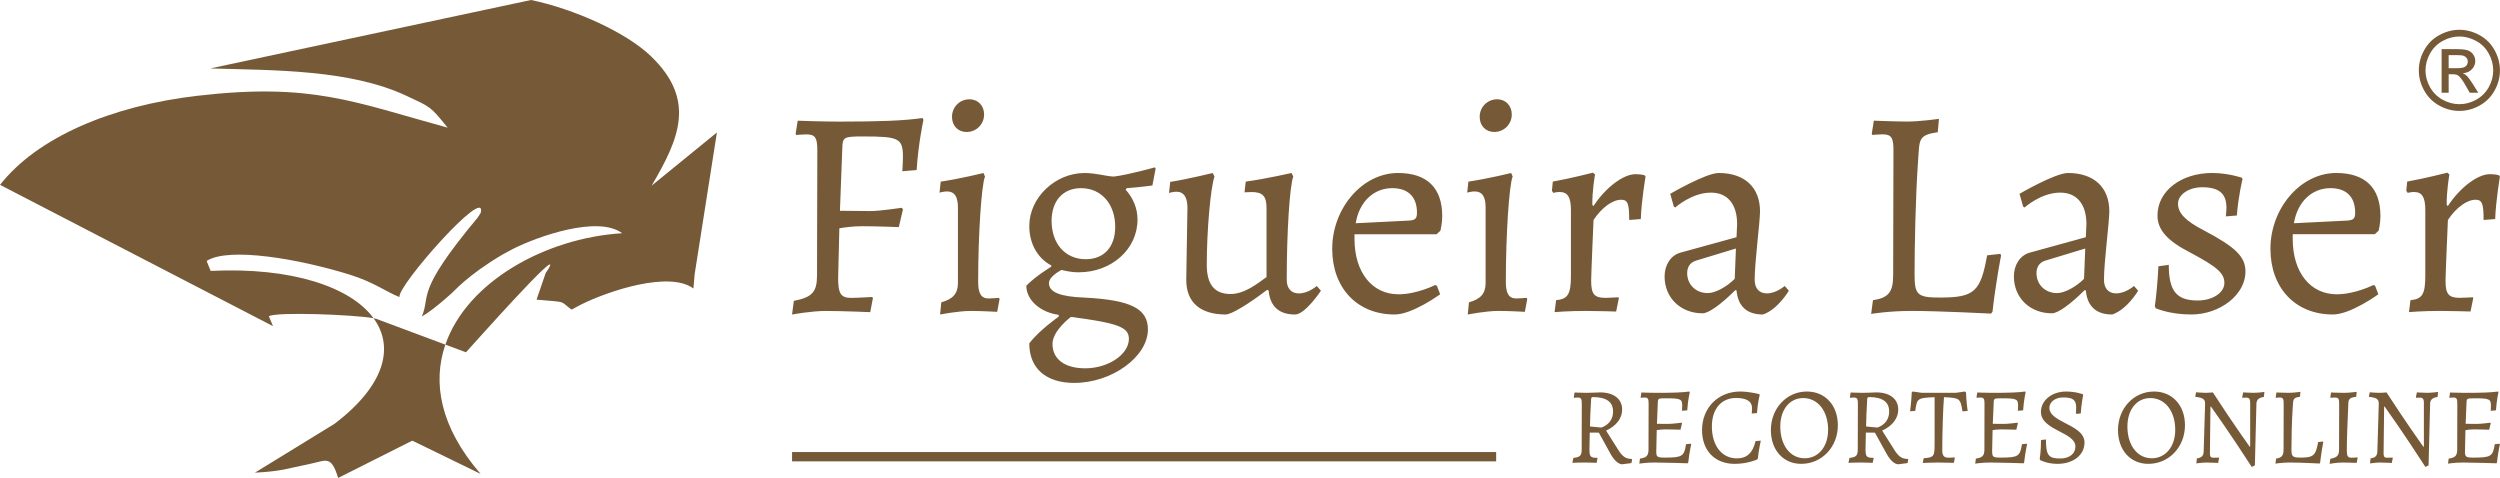
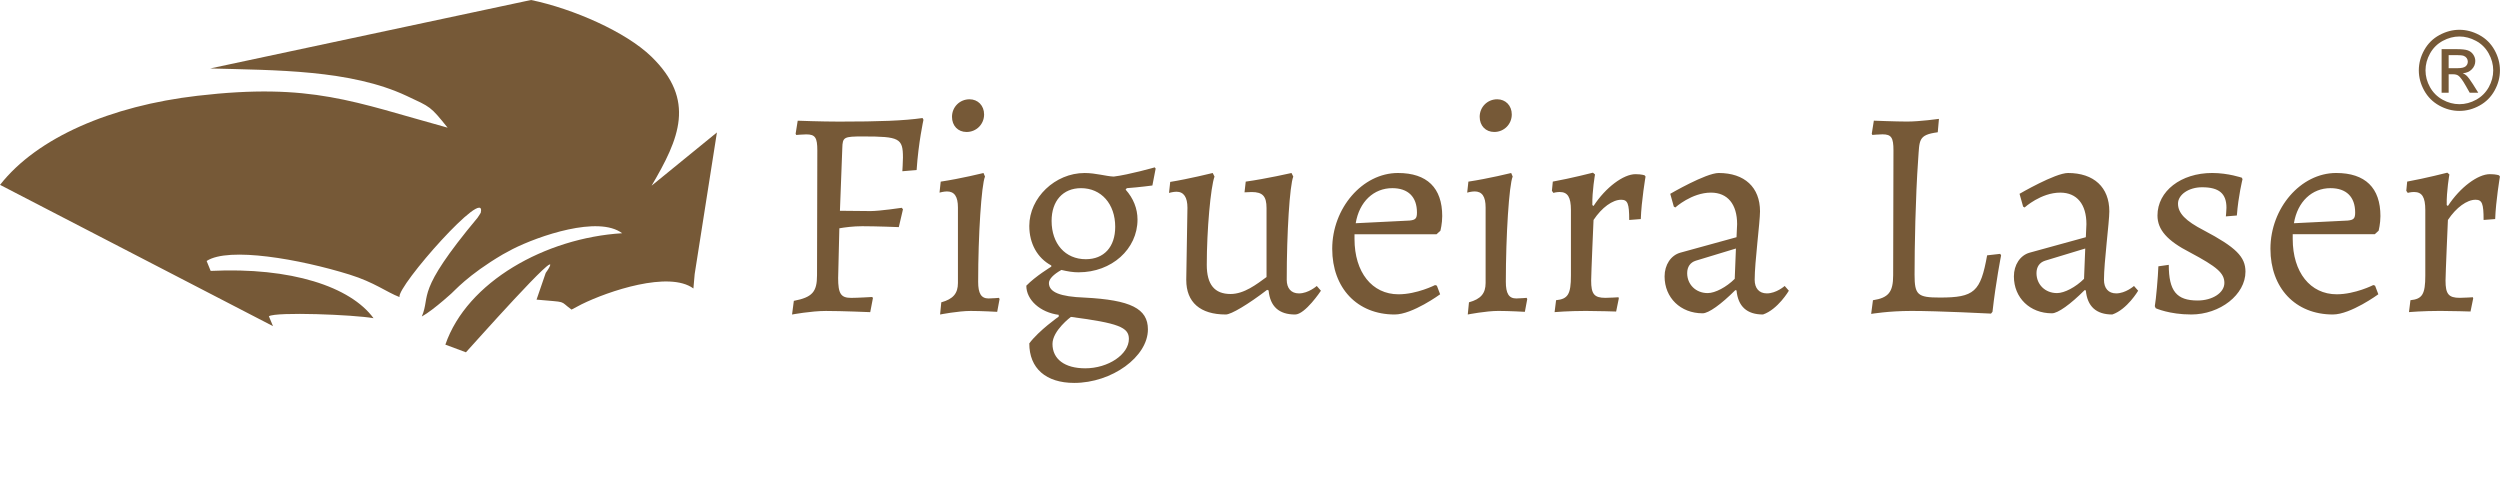
<svg xmlns="http://www.w3.org/2000/svg" xml:space="preserve" width="25.4mm" height="4.856mm" version="1.0" style="shape-rendering:geometricPrecision; text-rendering:geometricPrecision; image-rendering:optimizeQuality; fill-rule:evenodd; clip-rule:evenodd" viewBox="0 0 2540000 485620">
  <defs>
    <style type="text/css">
   
    .fil1 {fill:#765937}
    .fil0 {fill:#765937;fill-rule:nonzero}
   
  </style>
  </defs>
  <g id="Camada_x0020_1">
    <g id="_2735039351584">
      <g>
        <path class="fil0" d="M851550 282100l1210 -50140c5130,-920 14190,-2120 23250,-2120 14200,0 37160,920 37160,920l4230 -18120 -1220 -1510c0,0 -22350,3320 -31720,3320l-31110 -300 2410 -63740c310,-11170 1520,-11770 21150,-11770 36850,0 40470,1810 40470,21450 0,4230 -610,13890 -610,13890l14500 -1210c1820,-27790 6950,-51040 6950,-51040l-900 -1810c-19040,2720 -43500,3630 -84880,3630 -18130,0 -41990,-920 -41990,-920l-2120 13300 620 1210c0,0 6640,-610 10260,-610 9060,0 11170,3320 11170,16310l-300 126860c0,16920 -4830,22360 -23560,25980l-1810 13890c0,0 19340,-3630 34430,-3630 16310,0 45000,1220 45000,1220l2720 -14200 -600 -1210c0,0 -15410,910 -21450,910 -10560,0 -13280,-4230 -13280,-20540l20 -20zm130480 -148000c9960,0 17810,-7850 17810,-17810 0,-9060 -6340,-15410 -14790,-15410 -9980,0 -17830,7860 -17830,17820 0,9060 6040,15400 14800,15400l10 0zm-26880 185450c0,0 18420,-3620 31110,-3620 11170,0 26880,910 26880,910l2420 -12990 -620 -1210c0,0 -6950,610 -10570,610 -7540,0 -10570,-5130 -10570,-16910 0,-47420 3320,-98470 6950,-106930l-1510 -3620c0,0 -23250,5740 -43490,8760l-1210 11170c0,0 4230,-1210 7540,-1210 7550,0 11170,5130 11170,16310l0 76720c0,10570 -4830,16310 -16910,19640l-1220 12380 30 -10zm140750 -42880c33530,0 59810,-23510 59810,-53620 0,-11120 -4230,-21630 -12080,-30400l1210 -1460c12690,-910 25980,-2720 25980,-2720l3320 -17160 -910 -1260c0,0 -26280,7500 -41690,9360 -7840,-300 -18120,-3620 -29600,-3620 -29900,0 -56190,25070 -56190,53770 0,17810 8160,32620 22360,40170l0 1210c0,0 -16010,9660 -25380,19340 0,14500 14200,27180 32920,29610l0 1810c0,0 -19920,13900 -29900,27190 0,25360 16920,40170 45620,40170 38360,0 74910,-26580 74910,-54380 0,-21140 -17520,-29900 -64340,-32310 -24770,-920 -36240,-5430 -36240,-14810 0,-3920 4530,-8760 12680,-13290 6350,1510 11780,2420 17520,2420l0 -20zm7250 -13300c-20840,0 -34730,-15710 -34730,-38960 0,-20240 11470,-33230 29900,-33230 20530,0 34730,16010 34730,39270 0,20540 -11470,32920 -29900,32920zm-600 110850c-20840,0 -33230,-9360 -33230,-24760 0,-13600 18730,-27490 18730,-27490 48320,6340 58900,10570 58900,22360 0,15700 -20850,29890 -44410,29890l10 0zm102700 -89710c0,22650 14190,35030 40170,35030 5430,0 22650,-10260 41980,-25060l1510 610c1510,16310 10570,24460 26890,24460 10260,0 26270,-24160 26270,-24160l-4230 -4830c0,0 -8460,7550 -18120,7550 -7860,0 -12390,-5130 -12390,-13890 0,-48320 3020,-95750 6650,-104810l-1810 -3630c0,0 -25080,5740 -46510,8760l-1220 10880c0,0 5430,-300 7260,-300 11170,0 15100,4220 15100,16300l0 70080c-9970,7250 -22660,17220 -36540,17220 -16310,0 -24170,-9660 -24170,-29610 0,-35340 3930,-79130 7860,-89700l-1820 -3630c0,0 -24460,6050 -43190,9060l-1210 11180c0,0 4230,-1220 7550,-1220 7540,0 11170,5750 11170,16320l-1210 73390 10 0zm172160 -57700c3630,-22050 18430,-35640 37150,-35640 16010,0 25080,8760 25080,24770 0,6040 -1510,7560 -7560,8160l-54660 2710 -10 0zm82160 11180l3930 -3630c0,0 1810,-7250 1810,-14800 0,-28690 -15400,-43790 -45000,-43790 -35940,0 -66770,35640 -66770,77020 0,39870 25380,66750 63440,66750 18110,0 46210,-20540 46210,-20540l-3320 -8760 -1820 -600c0,0 -18420,9370 -37150,9370 -26890,0 -44710,-22350 -44710,-56180l0 -4840 83370 0 10 0zm58600 -103910c9960,0 17810,-7850 17810,-17810 0,-9060 -6340,-15400 -14800,-15400 -9970,0 -17810,7850 -17810,17810 0,9060 6040,15400 14800,15400zm-26890 185460c0,0 18430,-3630 31110,-3630 11170,0 26890,920 26890,920l2420 -12990 -620 -1210c0,0 -6950,610 -10570,610 -7550,0 -10570,-5130 -10570,-16910 0,-47430 3320,-98470 6950,-106930l-1510 -3620c0,0 -23250,5730 -43490,8760l-1210 11170c0,0 4220,-1210 7540,-1210 7550,0 11170,5130 11170,16310l0 76720c0,10570 -4840,16310 -16910,19640l-1220 12380 20 -10zm89710 -14500l-1510 12090c0,0 13880,-1220 31720,-1220 11770,0 30810,620 30810,620l2720 -13300 -310 -1210c0,0 -9060,600 -13300,600 -11470,0 -14490,-3930 -14490,-17520 0,-6640 2420,-61600 2420,-61600 8450,-12690 19330,-20550 28090,-20550 6640,0 8150,3930 8150,20550l11770 -920c620,-18420 4830,-43190 4830,-43190l-900 -1210c0,0 -2710,-1210 -9360,-1210 -12090,0 -30200,13290 -42580,32320l-1220 -910c-300,-14200 2720,-31120 2720,-31120l-2110 -1810c0,0 -22350,5740 -40780,9060l-910 9360 1500 2120c0,0 3020,-910 6350,-910 8150,0 11470,5130 11470,18430l0 66450c0,19020 -3020,23850 -15100,25060l0 0 20 20zm183340 -64030l-57080 15710c-9670,2710 -16010,12380 -16010,24150 0,21750 16310,37460 38660,37460 6040,0 18730,-9060 33230,-23560l1210 310c1510,16300 10570,24460 26880,24460 15100,-5130 26280,-24160 26280,-24160l-4230 -4830c0,0 -8450,7540 -18110,7540 -7860,0 -12390,-5130 -12390,-13880 0,-17830 5430,-58600 5430,-69470 0,-24470 -15700,-38970 -41980,-38970 -12990,0 -49230,21150 -49230,21150l3620 12980 1510 910c0,0 16620,-15100 36240,-15100 16920,0 26580,11780 26580,32020l-610 13300 0 -20zm-1810 42280c-8460,8460 -19930,14500 -27490,14500 -12080,0 -20840,-8760 -20840,-20230 0,-6350 3020,-10880 8760,-12690l40770 -12380 -1210 30800 10 0zm179110 32620c28690,0 81250,2720 81250,2720l1520 -1810c3320,-29900 8760,-57390 8760,-57390l-920 -1500 -13290 1500c-6650,37150 -13000,42890 -48040,42890 -22650,0 -25680,-2710 -25680,-23250 0,-27490 910,-78840 3630,-116590 1500,-20240 -300,-25380 19930,-28090l1210 -13600c0,0 -19340,2720 -32320,2720 -11470,0 -33830,-910 -33830,-910l-2110 13290 600 1220c0,0 6650,-620 10270,-620 9060,0 11170,3330 11170,16320l-300 126860c0,17220 -4840,22950 -20540,25380l-1810 13890c0,0 17820,-3010 40480,-3010l20 -20zm177610 -74900l-57090 15710c-9660,2710 -16000,12380 -16000,24150 0,21750 16300,37460 38660,37460 6040,0 18730,-9060 33220,-23560l1210 310c1500,16300 10570,24460 26880,24460 15110,-5130 26280,-24160 26280,-24160l-4230 -4830c0,0 -8460,7540 -18110,7540 -7860,0 -12390,-5130 -12390,-13880 0,-17830 5440,-58600 5440,-69470 0,-24470 -15710,-38970 -41990,-38970 -13000,0 -49240,21150 -49240,21150l3630 12980 1510 910c0,0 16610,-15100 36240,-15100 16910,0 26580,11780 26580,32020l-600 13300 0 -20zm-1810 42280c-8460,8460 -19940,14500 -27480,14500 -12080,0 -20840,-8760 -20840,-20230 0,-6350 3020,-10880 8760,-12690l40770 -12380 -1210 30800zm108740 36250c29600,0 55270,-20230 55270,-43500 0,-15100 -9670,-24760 -42280,-41980 -18730,-9660 -26270,-17510 -26270,-27180 0,-9060 10870,-16620 24460,-16620 17230,0 24770,6340 24770,20850 0,2710 -600,8760 -600,8760l11170 -920c1510,-19930 5740,-36850 5740,-36850l-610 -1510c0,0 -13900,-4830 -30200,-4830 -31720,0 -55580,18430 -55580,43190 0,14500 9970,25680 32930,37460 27780,14800 35040,21140 35040,31110 0,9970 -12090,17810 -27190,17810 -21440,0 -29300,-9670 -29300,-36240l-10570 1510c-300,9970 -2420,34130 -3620,40480l910 2110c0,0 13890,6340 35940,6340l-10 10zm104500 -92730c3630,-22050 18420,-35640 37150,-35640 16010,0 25070,8760 25070,24770 0,6040 -1510,7550 -7550,8160l-54670 2710zm82160 11170l3930 -3620c0,0 1810,-7260 1810,-14810 0,-28690 -15400,-43790 -45010,-43790 -35940,0 -66750,35640 -66750,77020 0,39870 25370,66750 63420,66750 18130,0 46210,-20540 46210,-20540l-3320 -8760 -1810 -600c0,0 -18430,9370 -37150,9370 -26890,0 -44710,-22350 -44710,-56180l0 -4840 83360 0 20 0zm36240 67050l-1510 12080c0,0 13880,-1210 31720,-1210 11770,0 30810,610 30810,610l2720 -13290 -310 -1210c0,0 -9060,600 -13290,600 -11470,0 -14500,-3930 -14500,-17520 0,-6640 2420,-61610 2420,-61610 8450,-12680 19330,-20540 28090,-20540 6650,0 8160,3930 8160,20540l11770 -910c620,-18420 4830,-43190 4830,-43190l-910 -1210c0,0 -2720,-1220 -9360,-1220 -12090,0 -30200,13300 -42590,32330l-1210 -920c-300,-14190 2720,-31110 2720,-31110l-2110 -1810c0,0 -22350,5740 -40780,9060l-910 9360 1500 2120c0,0 3020,-910 6350,-910 8150,0 11470,5130 11470,18420l0 66450c0,19030 -3020,23860 -15100,25070l0 0 20 20z" />
-         <path class="fil0" d="M1624440 439590l11900 21570c3550,6450 8120,10570 11780,10570l9450 -1220 670 -3780 -450 -450c-6000,0 -9440,-2450 -13780,-9440l-12240 -19350c10350,-4660 16350,-12450 16350,-21350 0,-10780 -8550,-17460 -22350,-17460 0,0 -9900,440 -13680,440 -4220,0 -12340,-330 -12340,-330l-770 4890 220 450c0,0 2450,-230 3790,-230 3220,0 4120,1220 4120,6010l-110 46590c0,6450 -1560,7990 -8460,8760l-990 5010c0,0 7220,-450 12780,-340 5230,110 11790,230 11790,340l1000 -4670 -230 -440c-7110,0 -8000,-1120 -8000,-9100l330 -16530 9230 50 -10 10zm-9000 -6260c110,-7790 440,-15550 1120,-27310 100,-2010 440,-2560 1990,-2560 13560,0 20340,4890 20340,14650 0,13110 -12000,16310 -12000,16310l-11460 -1100 10 10zm67370 24950c0,-3670 110,-9220 450,-21240 1880,-330 5220,-770 8560,-770 6010,0 15560,340 15560,340l1560 -6560 -440 -560c0,0 -9560,1220 -13570,1220 -3330,0 -9000,-110 -11460,-110l890 -21570c110,-4120 550,-4330 7780,-4330 15680,0 17010,660 17010,7890 0,1560 -220,4780 -220,4780l5330 -440c670,-10230 2560,-18470 2560,-18470l-340 -660c-7340,990 -15680,1340 -33370,1340 -6660,0 -15440,-340 -15440,-340l-770 4900 220 440c0,0 2450,-230 3780,-230 3340,0 4120,1230 4120,6010l-110 46700c0,6330 -2000,8440 -8670,9330l-670 5120c0,0 7000,-1120 15440,-1120 10570,0 33690,780 33690,780l560 -670c1000,-9440 3000,-18680 3000,-18680l-340 -550 -4900 550c-1770,12230 -3880,13560 -21450,13560 -8010,0 -8790,-660 -8790,-6660l30 0zm79730 13010c13220,0 22780,-4440 22780,-4440l670 -1000c770,-8000 2990,-18130 2990,-18130l-5330 450c-2780,12000 -8790,17570 -18900,17570 -15350,0 -25460,-12900 -25460,-32460 0,-17680 9560,-28910 24460,-28910 10900,0 16350,3440 16350,10350 0,2450 -330,5450 -330,5450l5340 -450c660,-10230 2780,-18570 2780,-18570l-450 -680c0,0 -10120,-2670 -19340,-2670 -22470,0 -38800,16570 -38800,39140 0,21010 13000,34360 33240,34360l0 -10zm70940 -5670c-14570,0 -24690,-13220 -24690,-32240 0,-17130 9450,-28920 23240,-28920 15010,0 25350,13240 25350,32260 0,17120 -9790,28910 -23900,28910l0 -10zm-3450 5670c21030,0 37260,-17120 37260,-39250 0,-20230 -12900,-34240 -31470,-34240 -20570,0 -36590,17120 -36590,39140 0,20340 12570,34350 30810,34350l-10 0zm74940 -31700l11900 21570c3550,6450 8120,10570 11790,10570l9440 -1220 670 -3780 -440 -450c-6010,0 -9450,-2450 -13790,-9440l-12240 -19350c10350,-4660 16350,-12450 16350,-21350 0,-10780 -8560,-17460 -22350,-17460 0,0 -9900,440 -13680,440 -4220,0 -12340,-330 -12340,-330l-770 4890 230 450c0,0 2440,-230 3780,-230 3220,0 4110,1220 4110,6010l-110 46590c0,6450 -1550,7990 -8440,8760l-1010 5010c0,0 7230,-450 12790,-340 5230,110 11780,230 11780,340l1010 -4670 -230 -440c-7120,0 -8010,-1120 -8010,-9100l340 -16530 9230 50 -10 10zm-9000 -6260c110,-7790 450,-15550 1110,-27310 110,-2010 450,-2560 1990,-2560 13570,0 20350,4890 20350,14650 0,13110 -12010,16310 -12010,16310l-11440 -1100 0 10zm69600 18620c0,11780 -770,12770 -11120,13670l-880 4770c0,0 9780,-440 15230,-440 5230,0 16350,330 16350,330l1000 -5110 -330 -450c0,0 -2230,330 -6120,330 -4550,0 -6330,-2090 -6330,-7540 0,-17980 880,-45060 1770,-53940 16130,770 16570,1120 18790,14420l5230 -450c0,0 -1340,-9320 -1670,-18760l-1000 -990 -9440 1330 -34470 0 -9240 -1330 -990 880c-340,9440 -1670,19230 -1670,19230l5220 -440c1890,-12900 2220,-13120 19680,-13900l0 48380 -10 10zm58480 6330c0,-3670 120,-9220 450,-21240 1880,-330 5220,-770 8560,-770 6010,0 15570,340 15570,340l1550 -6560 -440 -560c0,0 -9560,1220 -13570,1220 -3330,0 -9000,-110 -11460,-110l900 -21570c110,-4120 550,-4330 7790,-4330 15670,0 17010,660 17010,7890 0,1560 -230,4780 -230,4780l5340 -440c660,-10230 2550,-18470 2550,-18470l-330 -660c-7340,990 -15680,1340 -33360,1340 -6670,0 -15450,-340 -15450,-340l-780 4900 230 440c0,0 2450,-230 3790,-230 3330,0 4110,1230 4110,6010l-100 46700c0,6330 -2010,8440 -8680,9330l-670 5120c0,0 7010,-1120 15460,-1120 10550,0 33690,780 33690,780l550 -670c1000,-9440 3010,-18680 3010,-18680l-340 -550 -4890 550c-1790,12230 -3900,13560 -21460,13560 -8000,0 -8790,-660 -8790,-6660l-10 0zm66380 13010c16120,0 27470,-9000 27470,-21680 0,-10110 -10900,-15240 -20570,-20220 -7890,-4120 -15130,-8230 -15130,-14900 0,-6110 5890,-10680 14010,-10680 10010,0 13220,2560 13220,10350 0,3440 -330,5770 -330,5770l660 560 4340 -440c670,-10230 2450,-18800 2450,-18800l-340 -660c0,0 -7110,-2780 -17010,-2780 -14460,0 -25570,9010 -25570,20680 0,9670 9220,14790 18120,19450 8560,4440 16900,8450 16900,15680 0,7560 -6230,12230 -15460,12230 -12000,0 -14450,-3340 -14450,-19340l-5010 550c0,10790 -1330,19340 -1330,19340l550 1120c0,0 7010,3780 17460,3780l20 -10zm95730 -5670c-14570,0 -24680,-13220 -24680,-32240 0,-17130 9440,-28920 23240,-28920 15010,0 25350,13240 25350,32260 0,17120 -9790,28910 -23900,28910l-10 -10zm-3440 5670c21010,0 37250,-17120 37250,-39250 0,-20230 -12900,-34240 -31470,-34240 -20570,0 -36580,17120 -36580,39140 0,20340 12570,34350 30810,34350l-10 0zm102950 -17460c0,0 -18900,-26460 -37350,-55140 0,0 -3780,440 -7450,440 -3120,0 -9560,-560 -9560,-560l-900 4120 340 560c7450,770 9670,2330 9670,6890l-1440 48580c-110,4560 -2340,6450 -6900,7000l-550 5120c0,0 5890,-890 10340,-890 4780,0 11780,440 11780,440l1000 -5000 -220 -450c0,0 -4560,120 -5670,120 -2550,0 -3440,-1110 -3440,-4450l550 -47470 560 0c0,0 19680,27460 41360,61270l3220 -1560 1560 -62490c110,-4340 2450,-6350 7560,-7010l560 -5120c0,0 -6340,880 -11010,880 -3780,0 -10560,-440 -10560,-440l-1000 5000 230 450c0,0 2220,-120 4230,-120 2450,0 3660,1560 3660,4780l0 45030 -550 0 -20 20zm41140 16120c10550,0 29910,1010 29910,1010l560 -670c1220,-11010 3220,-21130 3220,-21130l-340 -550 -4890 550c-2440,13680 -4780,15780 -17680,15780 -8330,0 -9440,-990 -9440,-8550 0,-10120 330,-29020 1340,-42920 550,-7450 -120,-9340 7330,-10350l450 -5000c0,0 -7120,1000 -11900,1000 -4220,0 -12460,-340 -12460,-340l-780 4900 230 440c0,0 2450,-230 3780,-230 3340,0 4120,1230 4120,6010l-110 46700c0,6330 -1790,8450 -7560,9330l-670 5120c0,0 6560,-1110 14900,-1110l-10 10zm59160 -60480c230,-4220 1780,-5550 8000,-6330l450 -5010c0,0 -7680,1010 -12790,1010 -4550,0 -13220,-340 -13220,-340l-780 4900 230 440c0,0 3000,-230 4660,-230 3340,0 4120,1340 4120,6010l-110 46700c0,6220 -1890,8220 -8900,9550l-670 5120c0,0 7230,-1340 12900,-1340 5220,0 14560,340 14560,340l1010 -5120 -230 -450c0,0 -3230,340 -5890,340 -3900,0 -4900,-1560 -4900,-7560 0,-9230 770,-31920 1560,-48040l0 0 0 10zm76150 44360c0,0 -18900,-26460 -37350,-55140 0,0 -3780,440 -7450,440 -3100,0 -9560,-560 -9560,-560l-890 4120 330 560c7460,770 9680,2330 9680,6890l-1450 48580c-110,4560 -2330,6450 -6890,7000l-560 5120c0,0 5900,-890 10340,-890 4780,0 11790,440 11790,440l1000 -5000 -230 -450c0,0 -4550,120 -5660,120 -2560,0 -3450,-1110 -3450,-4450l550 -47470 560 0c0,0 19680,27460 41360,61270l3230 -1560 1560 -62490c110,-4340 2450,-6350 7560,-7010l550 -5120c0,0 -6340,880 -11010,880 -3780,0 -10550,-440 -10550,-440l-1010 5000 230 450c0,0 2230,-120 4230,-120 2450,0 3670,1560 3670,4780l0 45030 -560 0 -20 20zm42370 4450c0,-3670 110,-9220 450,-21240 1880,-330 5220,-770 8560,-770 6000,0 15560,340 15560,340l1560 -6560 -440 -560c0,0 -9560,1220 -13570,1220 -3330,0 -9000,-110 -11460,-110l890 -21570c110,-4120 550,-4330 7780,-4330 15680,0 17020,660 17020,7890 0,1560 -230,4780 -230,4780l5340 -440c660,-10230 2550,-18470 2550,-18470l-330 -660c-7340,990 -15680,1340 -33370,1340 -6670,0 -15460,-340 -15460,-340l-770 4900 230 440c0,0 2450,-230 3780,-230 3330,0 4110,1230 4110,6010l-110 46700c0,6330 -2000,8440 -8670,9330l-680 5120c0,0 7010,-1120 15460,-1120 10560,0 33690,780 33690,780l560 -670c1000,-9440 2990,-18680 2990,-18680l-340 -550 -4890 550c-1780,12230 -3890,13560 -21460,13560 -8000,0 -8790,-660 -8790,-6660l40 0z" />
-         <polygon class="fil1" points="1520110,459290 804720,459290 804720,468770 1520110,468770 " />
      </g>
      <g>
        <path class="fil1" d="M277330 331400l-4190 -10080c7320,-4680 86430,-1640 106340,1990 -23340,-31900 -83500,-52060 -165490,-48060l-4100 -10080c22360,-14640 94630,-1890 145180,13810 25390,7900 37540,17790 50790,22850 -2790,-10890 89140,-114770 82560,-85690 -370,680 -2060,3430 -3220,5050 -64140,76920 -47240,78090 -56670,100400 6280,-3500 14610,-10060 22050,-16400 2130,-1820 4180,-3620 6090,-5310 690,-620 1300,-1290 2010,-1790 2080,-1470 16050,-18420 52200,-39650l9900 -5350c26520,-13420 87120,-34340 111300,-16120 -77930,4790 -157670,49350 -179620,113190l20900 7800c4910,-5200 97760,-109880 84350,-85680 -380,680 -2100,3430 -3290,5040l-9320 27120c32330,3000 22430,540 35550,10120l10120 -5340c27090,-13410 89010,-34330 113710,-16110l1290 -14650 22600 -143880 -66370 54090c28110,-47810 45390,-86900 -300,-131210 -25750,-24980 -79050,-48480 -122190,-57460l-326000 69550c66150,1870 142550,1090 199660,27910 24600,11550 23800,10220 41590,32270 -95340,-26150 -138090,-45910 -254220,-32410 -88020,10230 -162860,42380 -200540,90510l277320 143540 10 30z" />
-         <path class="fil1" d="M379480 323310c21270,29070 11970,67880 -39330,107090l-81230 49860c28000,-1540 30980,-3860 56470,-9050 15750,-3210 21040,-9120 28110,14410l75340 -37920 69420 33790c-41360,-47750 -49000,-93020 -35810,-131330l-70510 -26320c-680,-190 -1500,-350 -2480,-530l20 0z" />
      </g>
      <path class="fil0" d="M2498820 30260c6920,0 13660,1770 20260,5340 6580,3540 11720,8630 15400,15230 3670,6610 5520,13510 5520,20670 0,7100 -1800,13950 -5450,20480 -3620,6570 -8680,11650 -15240,15270 -6540,3640 -13380,5440 -20500,5440 -7140,0 -13980,-1800 -20520,-5440 -6540,-3620 -11640,-8710 -15270,-15270 -3630,-6540 -5460,-13390 -5460,-20480 0,-7160 1840,-14060 5540,-20670 3710,-6600 8860,-11700 15430,-15230 6600,-3570 13350,-5340 20290,-5340zm0 6820c-5800,0 -11450,1490 -16930,4450 -5480,2970 -9770,7210 -12870,12730 -3090,5510 -4650,11250 -4650,17220 0,5960 1530,11640 4570,17090 3050,5440 7290,9690 12760,12730 5460,3030 11170,4560 17120,4560 5920,0 11630,-1530 17090,-4560 5460,-3050 9710,-7300 12730,-12730 3020,-5450 4530,-11130 4530,-17090 0,-5960 -1560,-11700 -4630,-17220 -3070,-5520 -7360,-9780 -12860,-12730 -5500,-2960 -11130,-4450 -16870,-4450l10 0zm-18100 57160l0 -44300 15250 0c5210,0 8980,410 11310,1220 2350,830 4200,2240 5590,4290 1370,2030 2070,4200 2070,6490 0,3220 -1150,6050 -3490,8450 -2310,2400 -5380,3740 -9220,4050 1560,640 2830,1440 3770,2350 1790,1730 3970,4660 6570,8780l5410 8670 -8690 0 -3960 -6970c-3090,-5500 -5610,-8950 -7510,-10320 -1300,-1010 -3200,-1510 -5720,-1490l-4210 0 0 18790 -7160 0 -10 -10zm7150 -24950l8690 0c4160,0 7000,-610 8500,-1840 1520,-1220 2270,-2870 2270,-4880 0,-1300 -380,-2480 -1100,-3510 -730,-1040 -1740,-1800 -3020,-2310 -1300,-490 -3690,-760 -7190,-760l-8150 0 0 13300z" />
    </g>
  </g>
</svg>